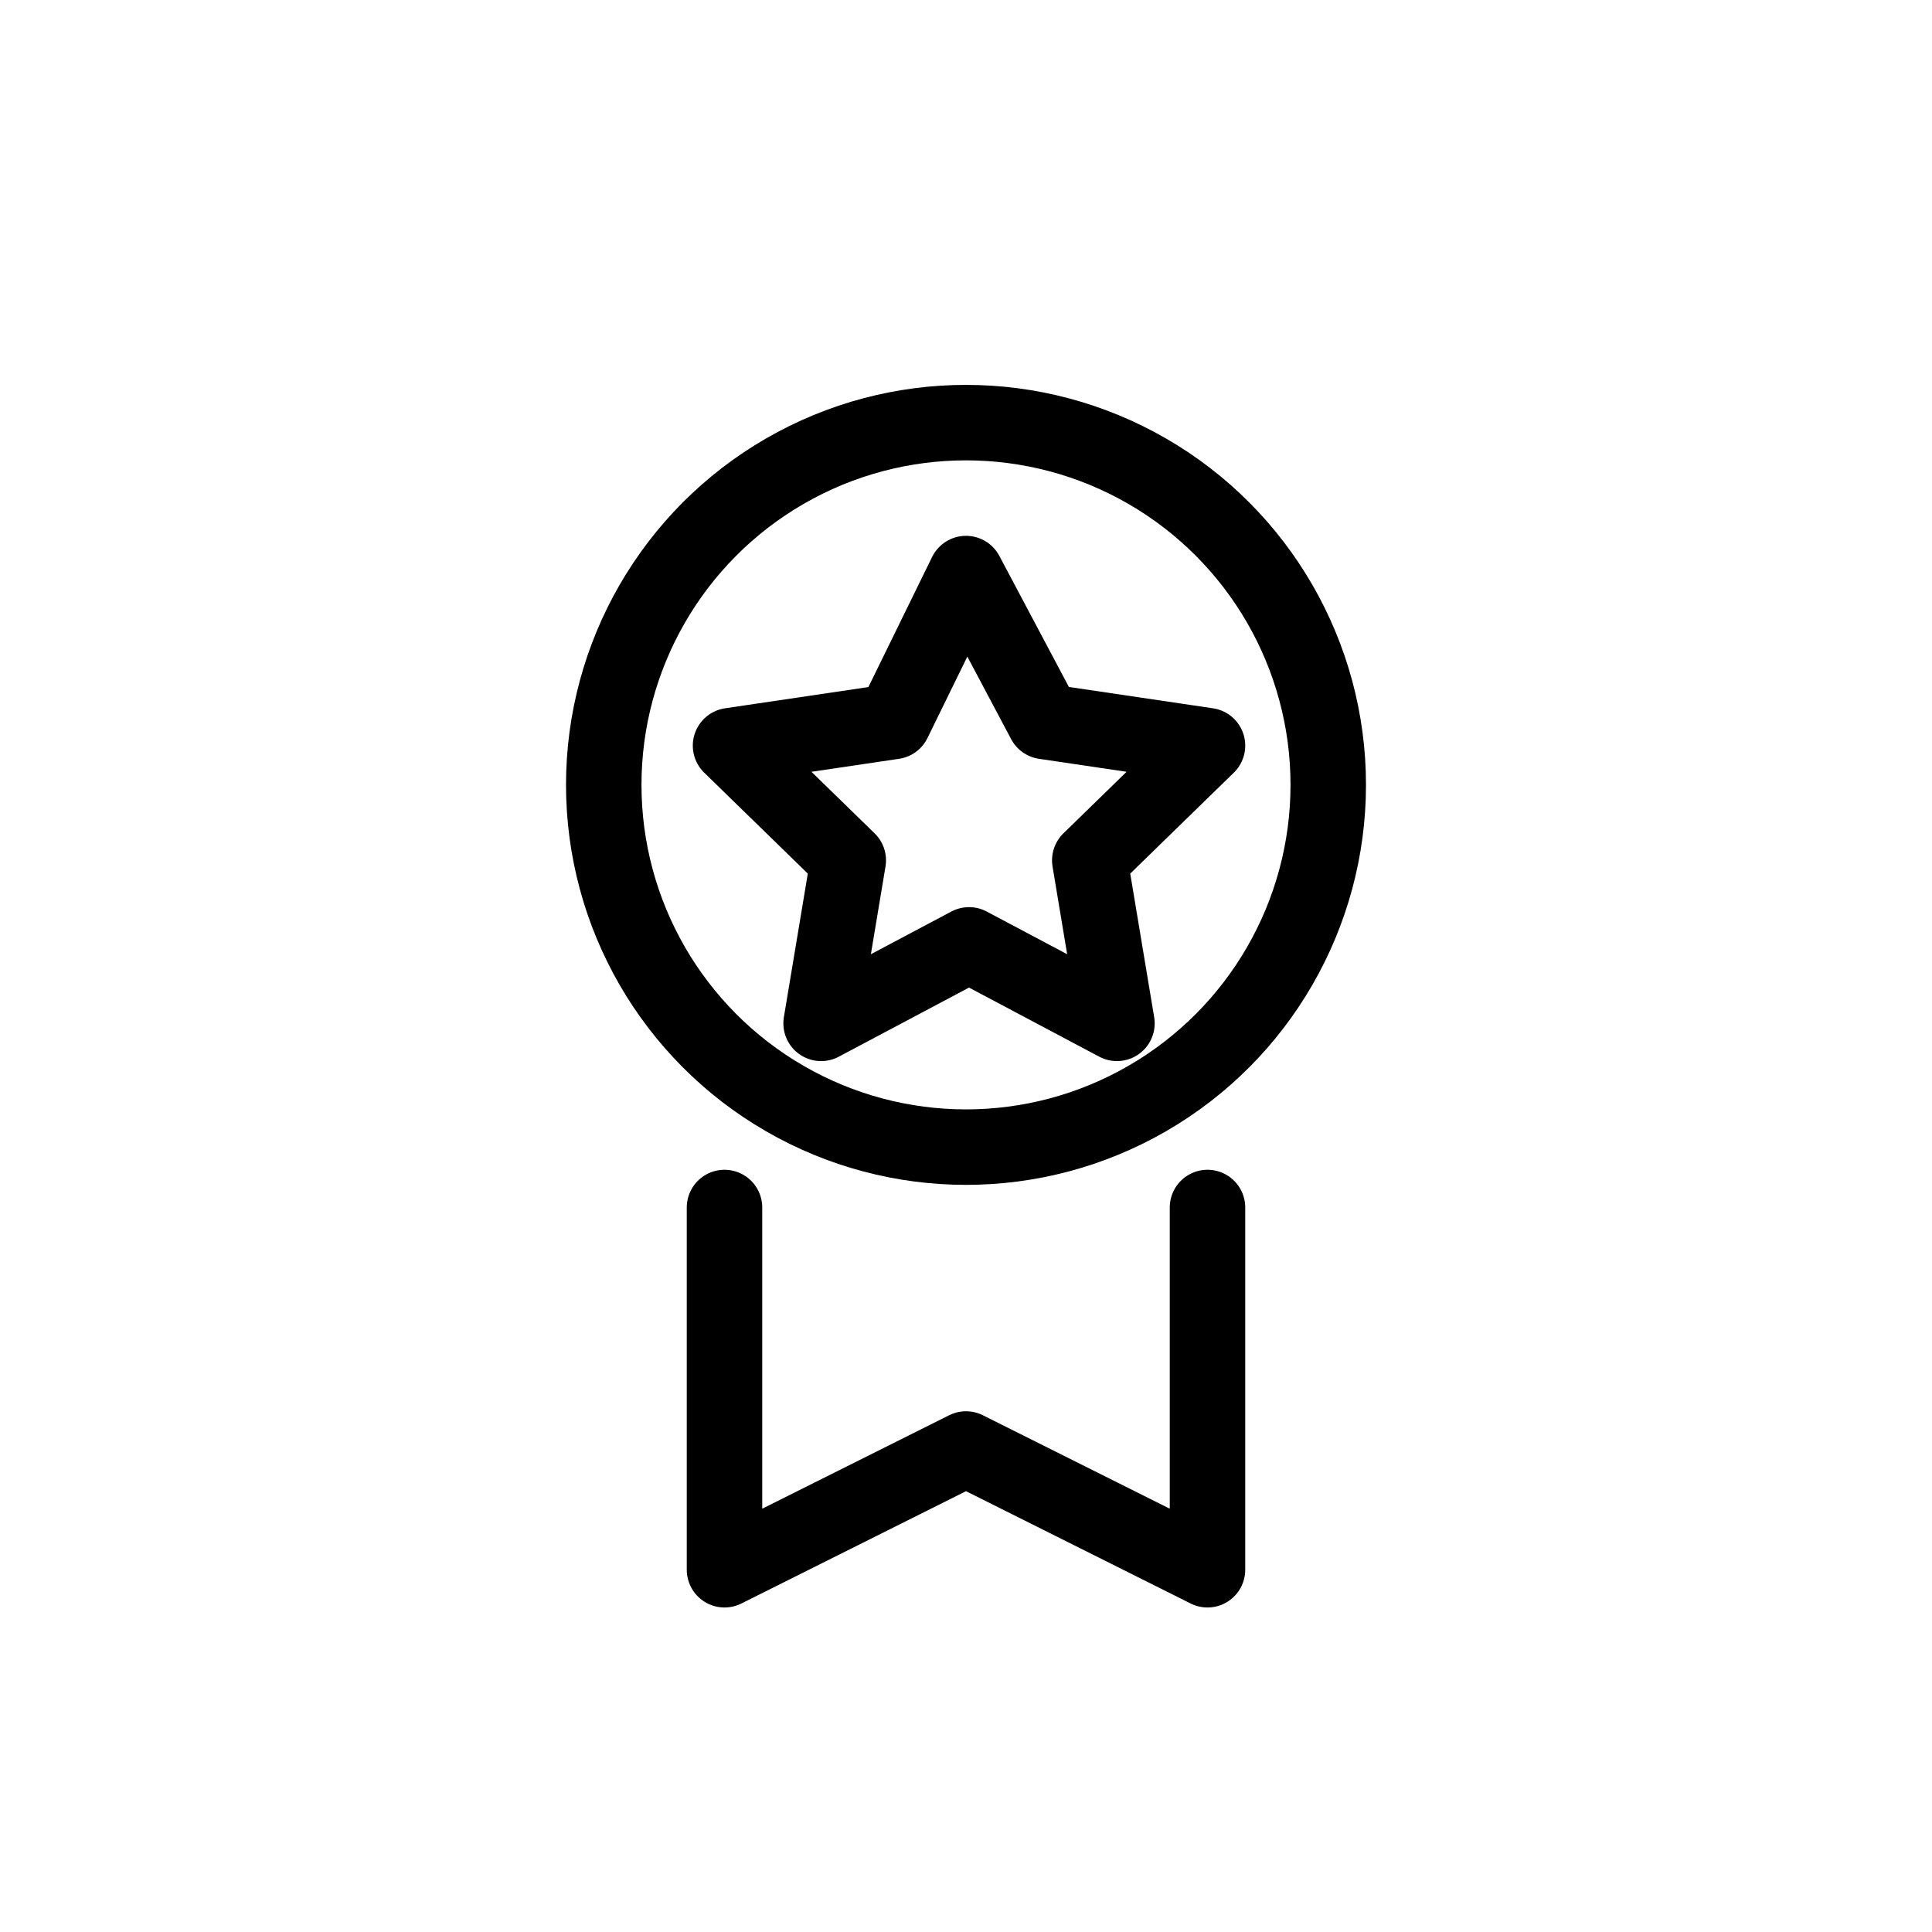
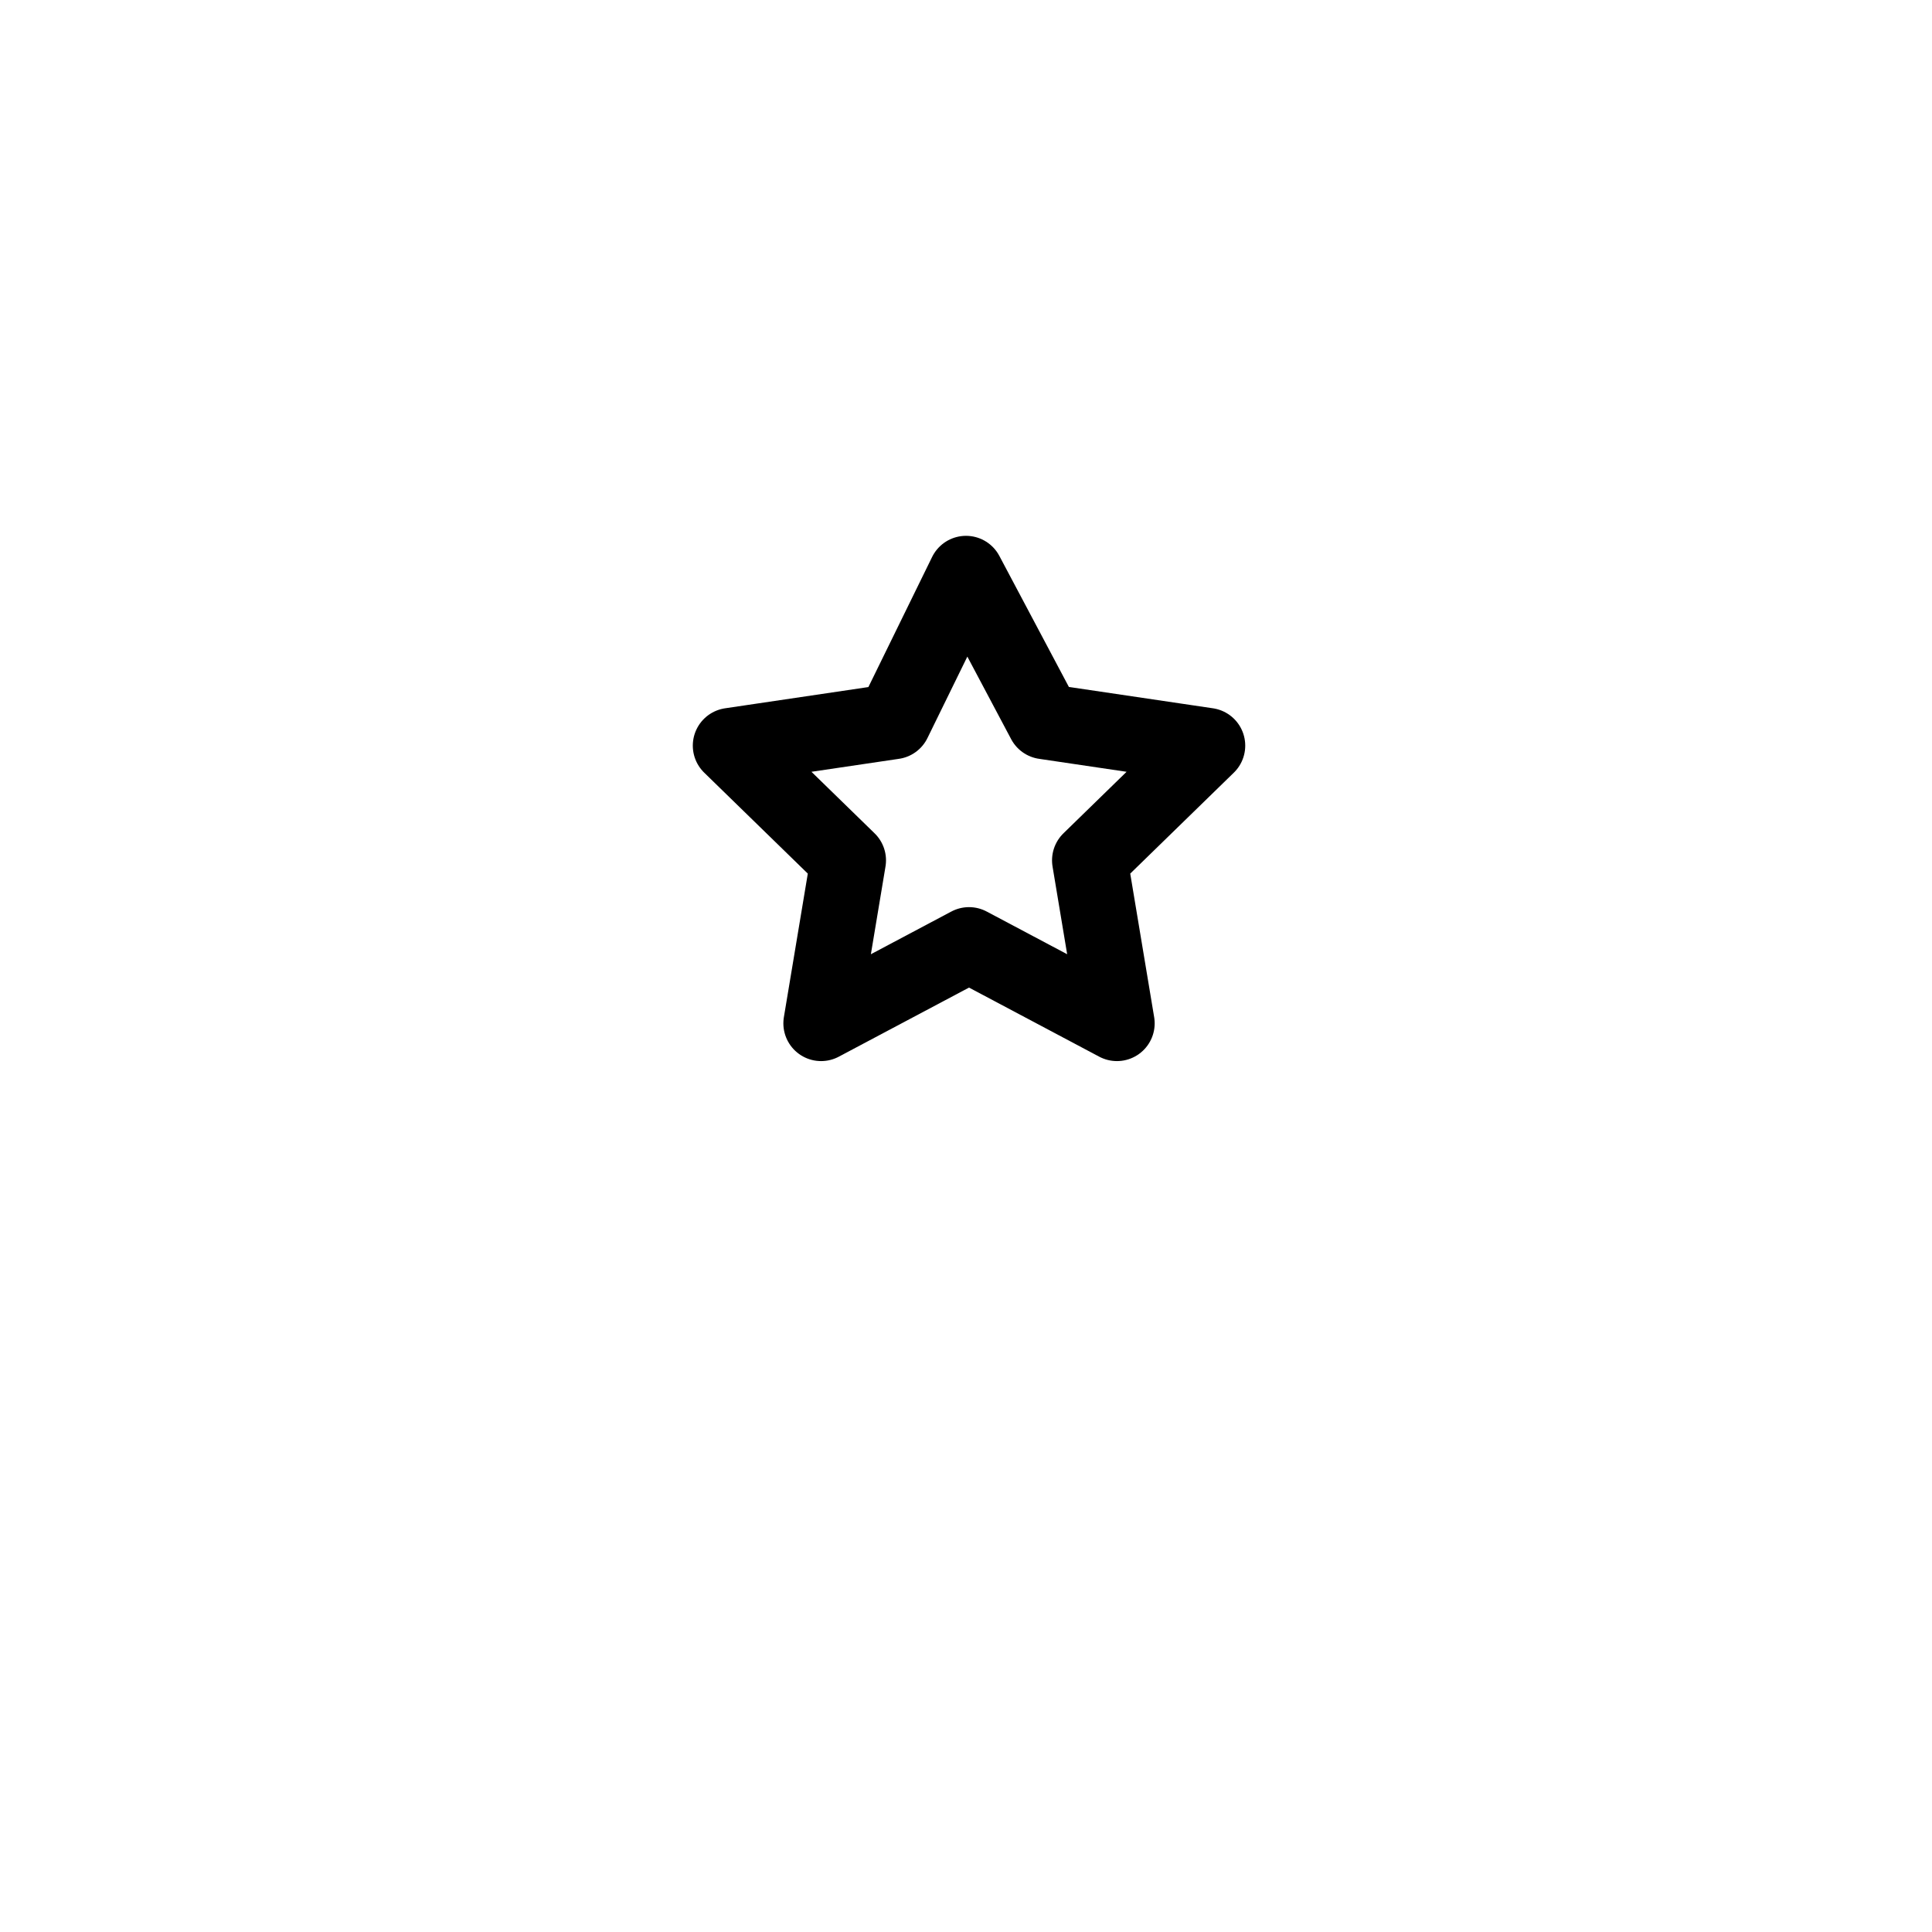
<svg xmlns="http://www.w3.org/2000/svg" stroke-linejoin="round" stroke-linecap="round" stroke-width="2.5" stroke="currentColor" fill="none" viewBox="0 0 64 64" height="64" width="64">
  <title>Qualité premium</title>
-   <circle r="12" cy="26" cx="32" />
-   <polyline points="24,40 24,52 32,48 40,52 40,40" />
  <path d="M32 19l2.6 4.9 5.4.8-3.9 3.8.9 5.4-4.9-2.6-4.9 2.6.9-5.4-3.9-3.8 5.4-.8L32 19z" />
</svg>